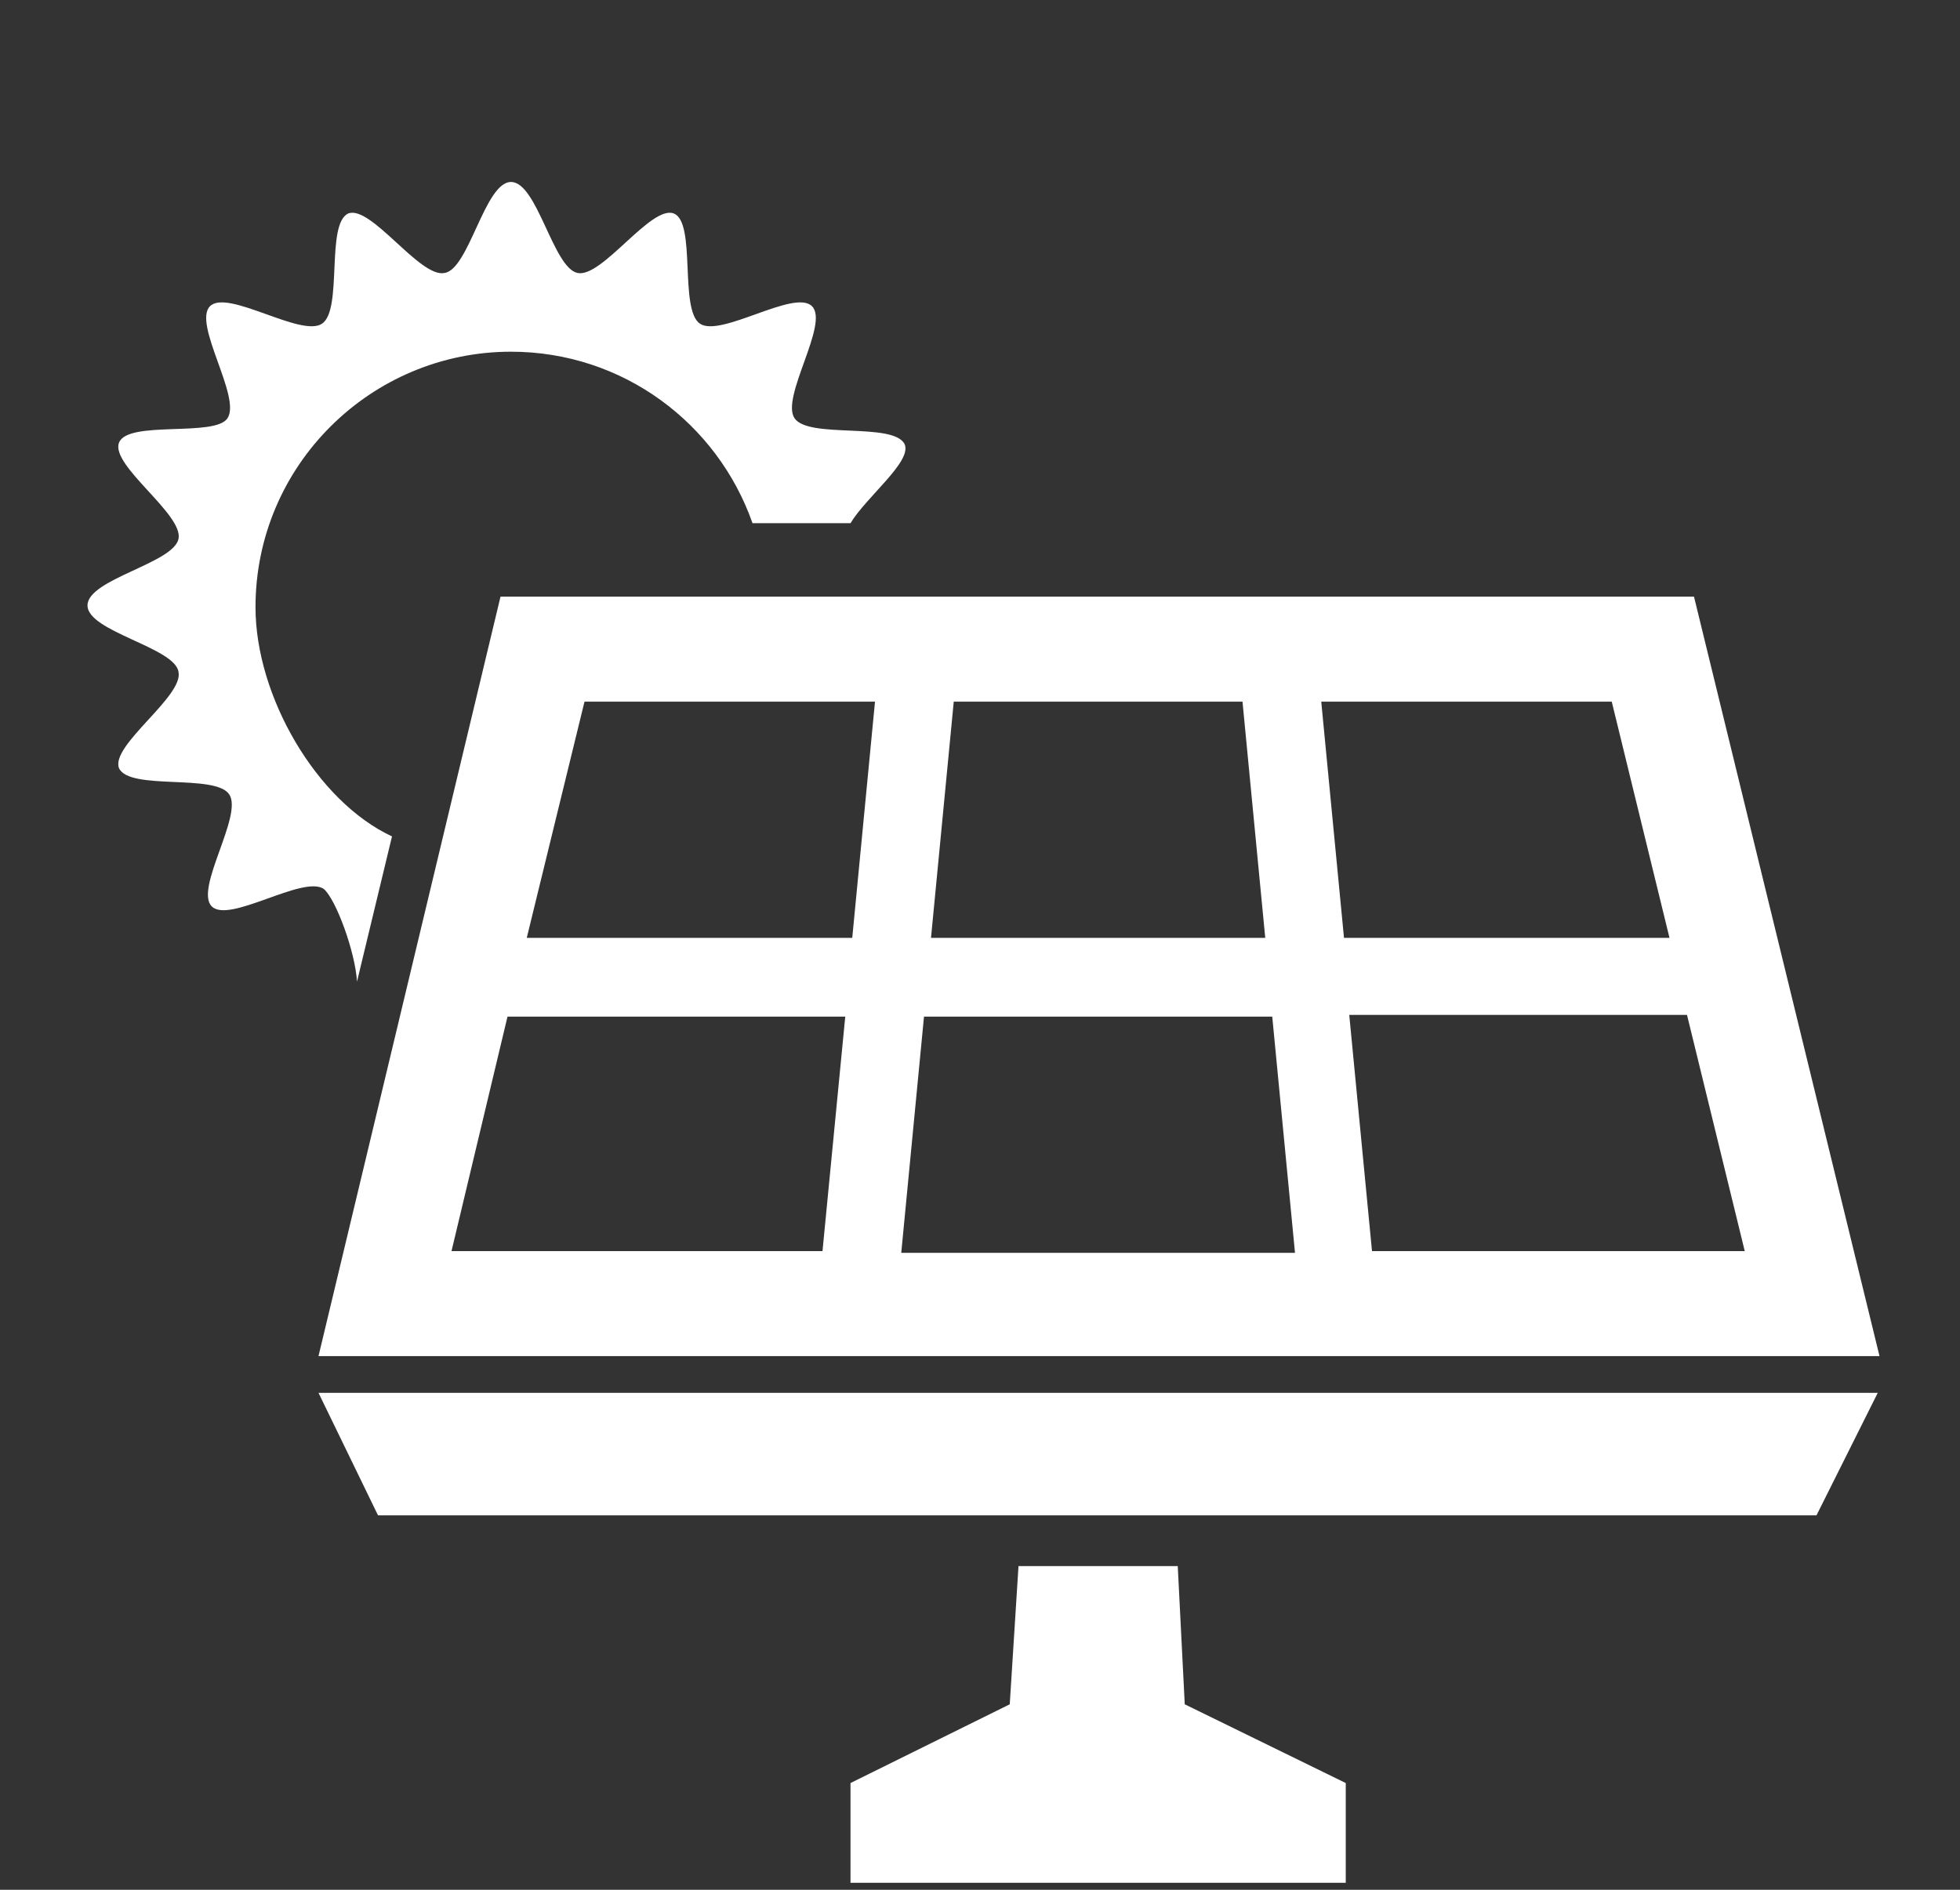
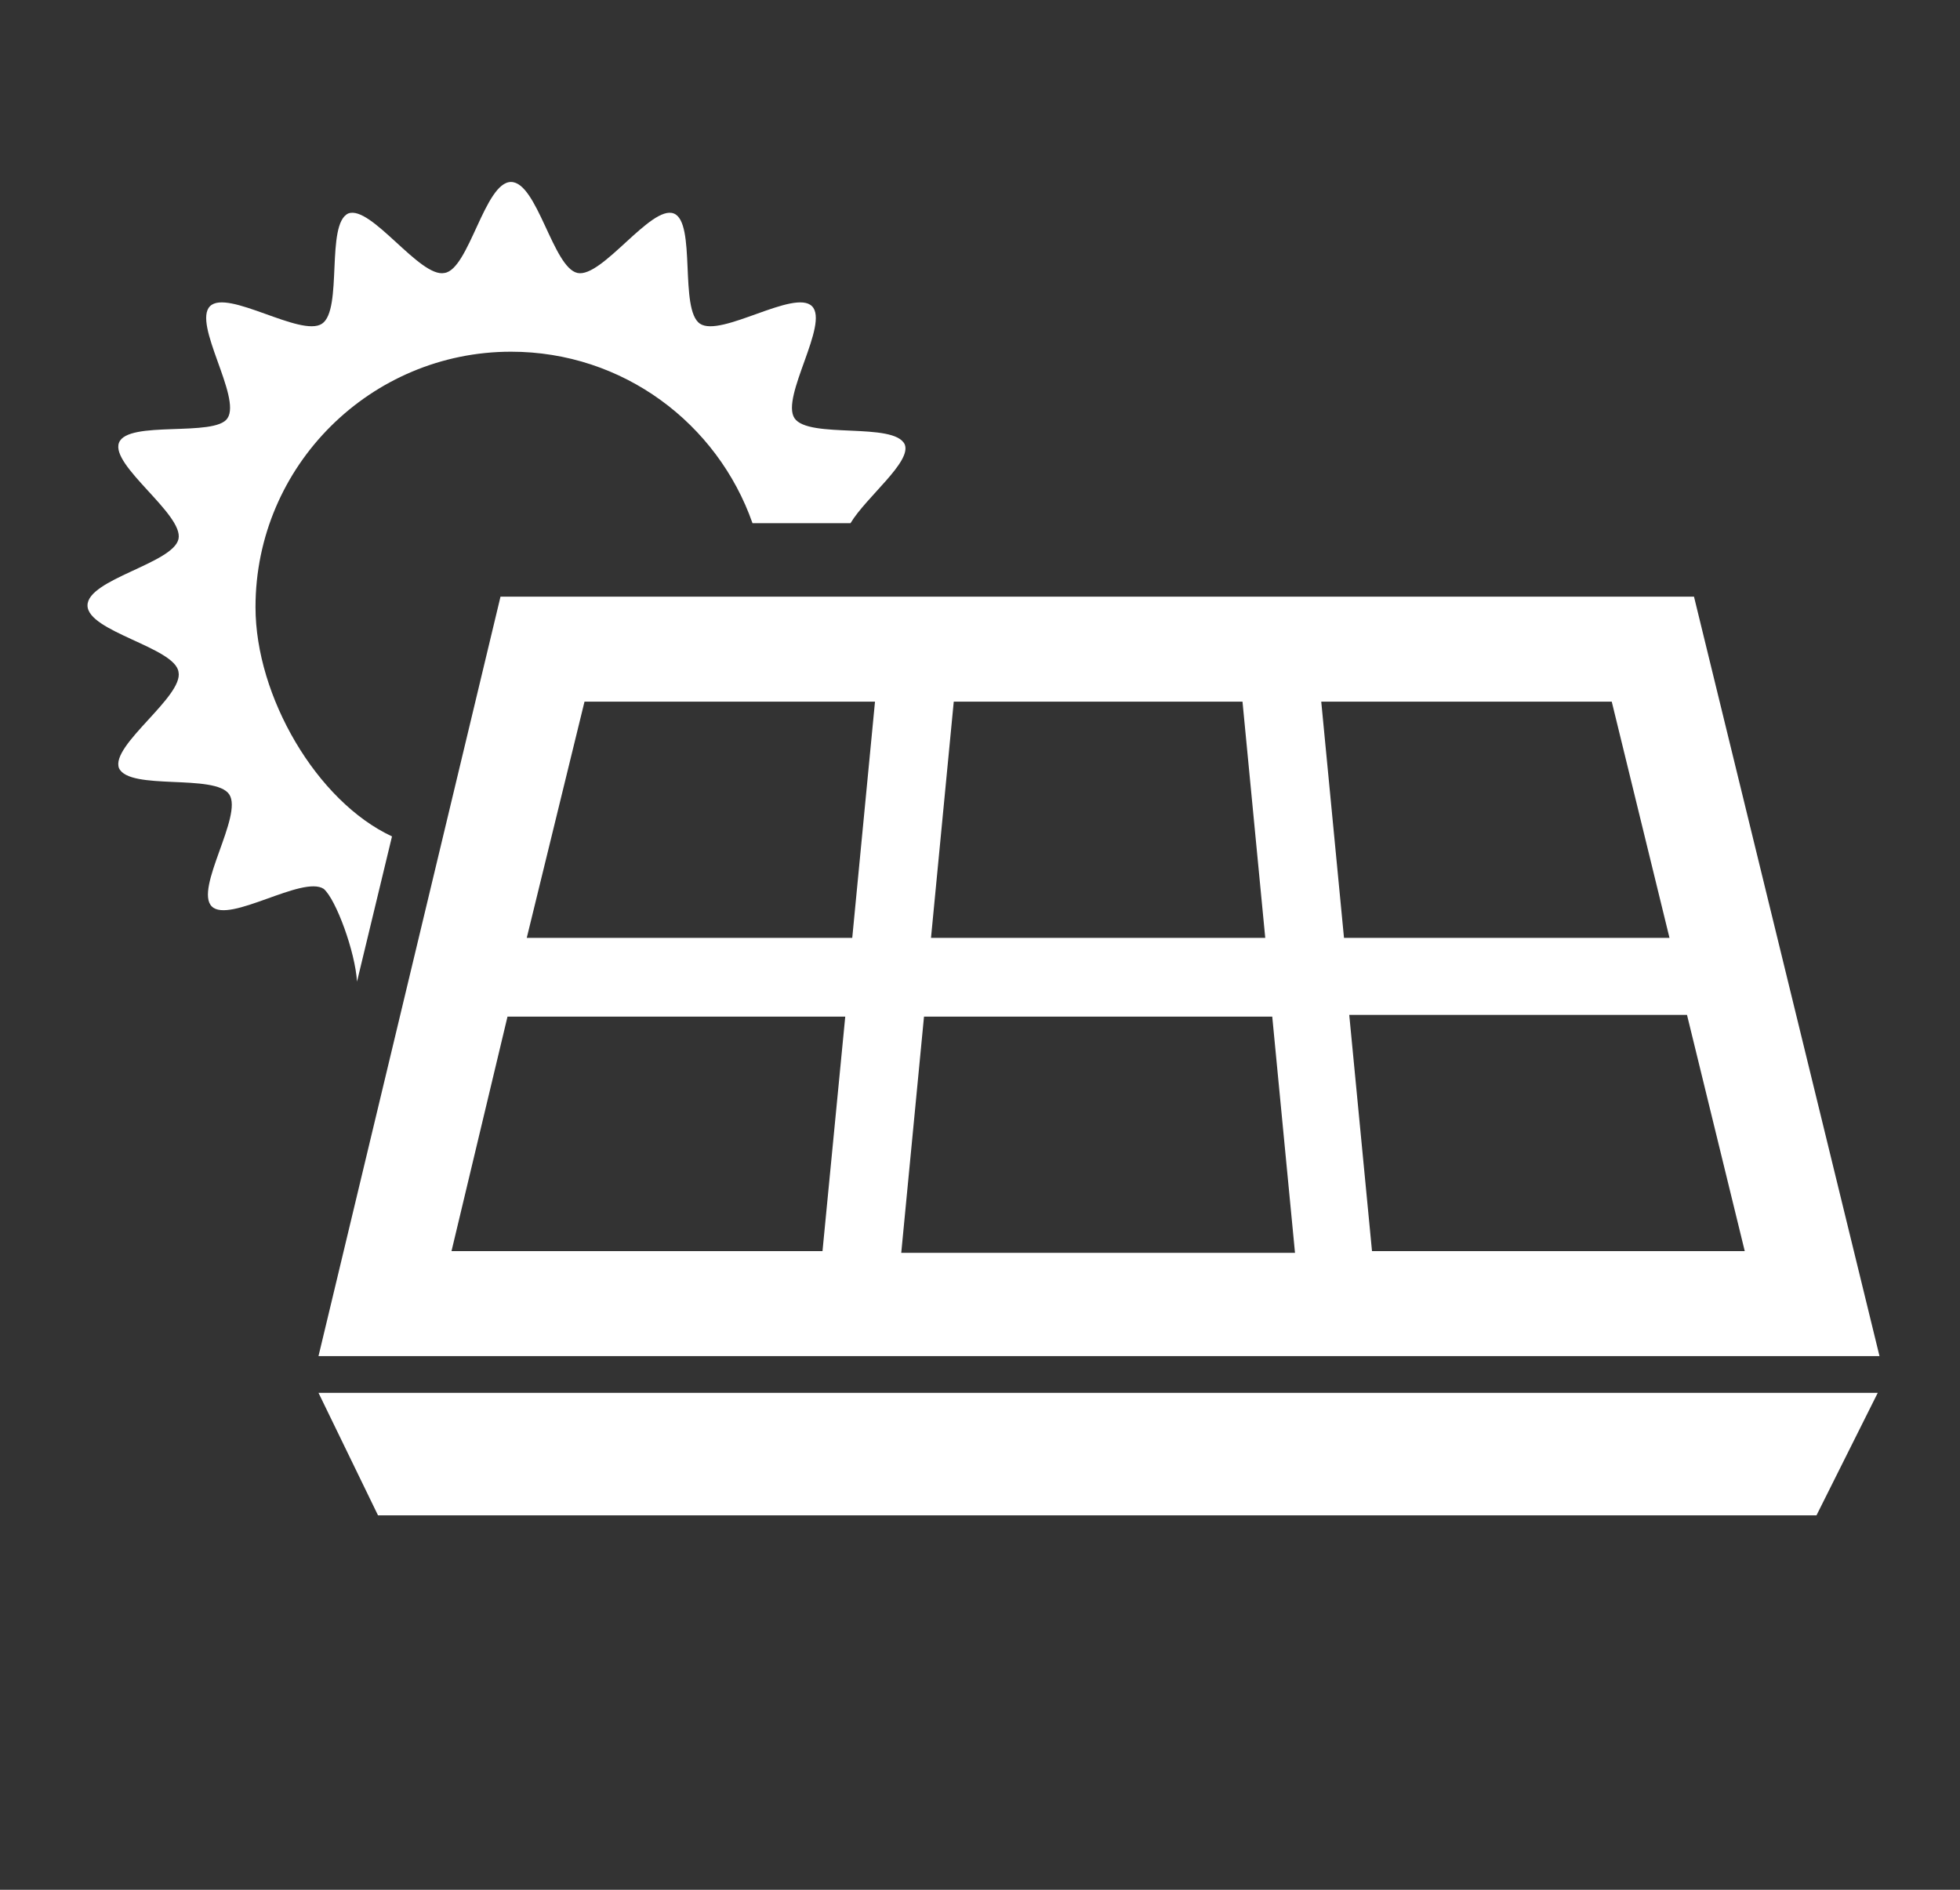
<svg xmlns="http://www.w3.org/2000/svg" version="1.1" id="レイヤー_7" x="0px" y="0px" viewBox="0 0 112 108" style="enable-background:new 0 0 112 108;" xml:space="preserve">
  <rect x="0" y="0" width="112" height="108" fill="#333333" stroke="none" />
  <style type="text/css">
	.st0{fill:#FFFFFF;}
</style>
  <g>
    <path class="st0" d="M20.4,56.1l2-8.3c-4.3-2-7.8-8-7.8-13.1c0-8.1,6.6-14.6,14.6-14.6c6.4,0,11.8,4.1,13.8,9.8h5.6   c0.9-1.5,3.5-3.5,3.1-4.5c-0.6-1.3-5.5-0.3-6.3-1.5c-0.8-1.2,2-5.4,1-6.4c-1-1-5.2,1.8-6.4,1c-1.2-0.8-0.2-5.8-1.5-6.3   c-1.3-0.5-4.1,3.7-5.5,3.4c-1.4-0.3-2.3-5.2-3.8-5.2c-1.5,0-2.4,5-3.8,5.2c-1.4,0.3-4.2-3.9-5.5-3.4c-1.3,0.6-0.3,5.5-1.5,6.3   c-1.2,0.8-5.4-2-6.4-1c-1,1,1.8,5.2,1,6.4C12.3,25,7.3,24,6.8,25.3c-0.5,1.3,3.7,4.1,3.4,5.5c-0.3,1.4-5.2,2.3-5.2,3.8   c0,1.5,5,2.4,5.2,3.8c0.3,1.4-3.9,4.2-3.4,5.5c0.6,1.3,5.5,0.3,6.3,1.5c0.8,1.2-2,5.4-1,6.4c1,1,5.2-1.8,6.4-1   C19.2,51.4,20.3,54.4,20.4,56.1z" />
    <path class="st0" d="M18.2,77.5h89.2L96.8,34.1H28.6L18.2,77.5z M99.7,71.5H78.4l-1.3-13.5h19.3L99.7,71.5z M92.1,40.1l3.3,13.5   H76.8l-1.3-13.5H92.1z M54.5,40.1H71l1.3,13.5H53.2L54.5,40.1z M52.8,58.1h19.9l1.3,13.5H51.5L52.8,58.1z M33.4,40.1h16.6   l-1.3,13.5H30.1L33.4,40.1z M48.3,58.1L47,71.5H25.8L29,58.1H48.3z" />
    <polygon class="st0" points="21.6,86.6 103.8,86.6 107.3,79.6 18.2,79.6  " />
-     <polygon class="st0" points="67.3,89.5 58.2,89.5 57.7,97.4 48.6,101.9 48.6,107.6 76.9,107.6 76.9,101.9 67.7,97.4  " />
  </g>
</svg>